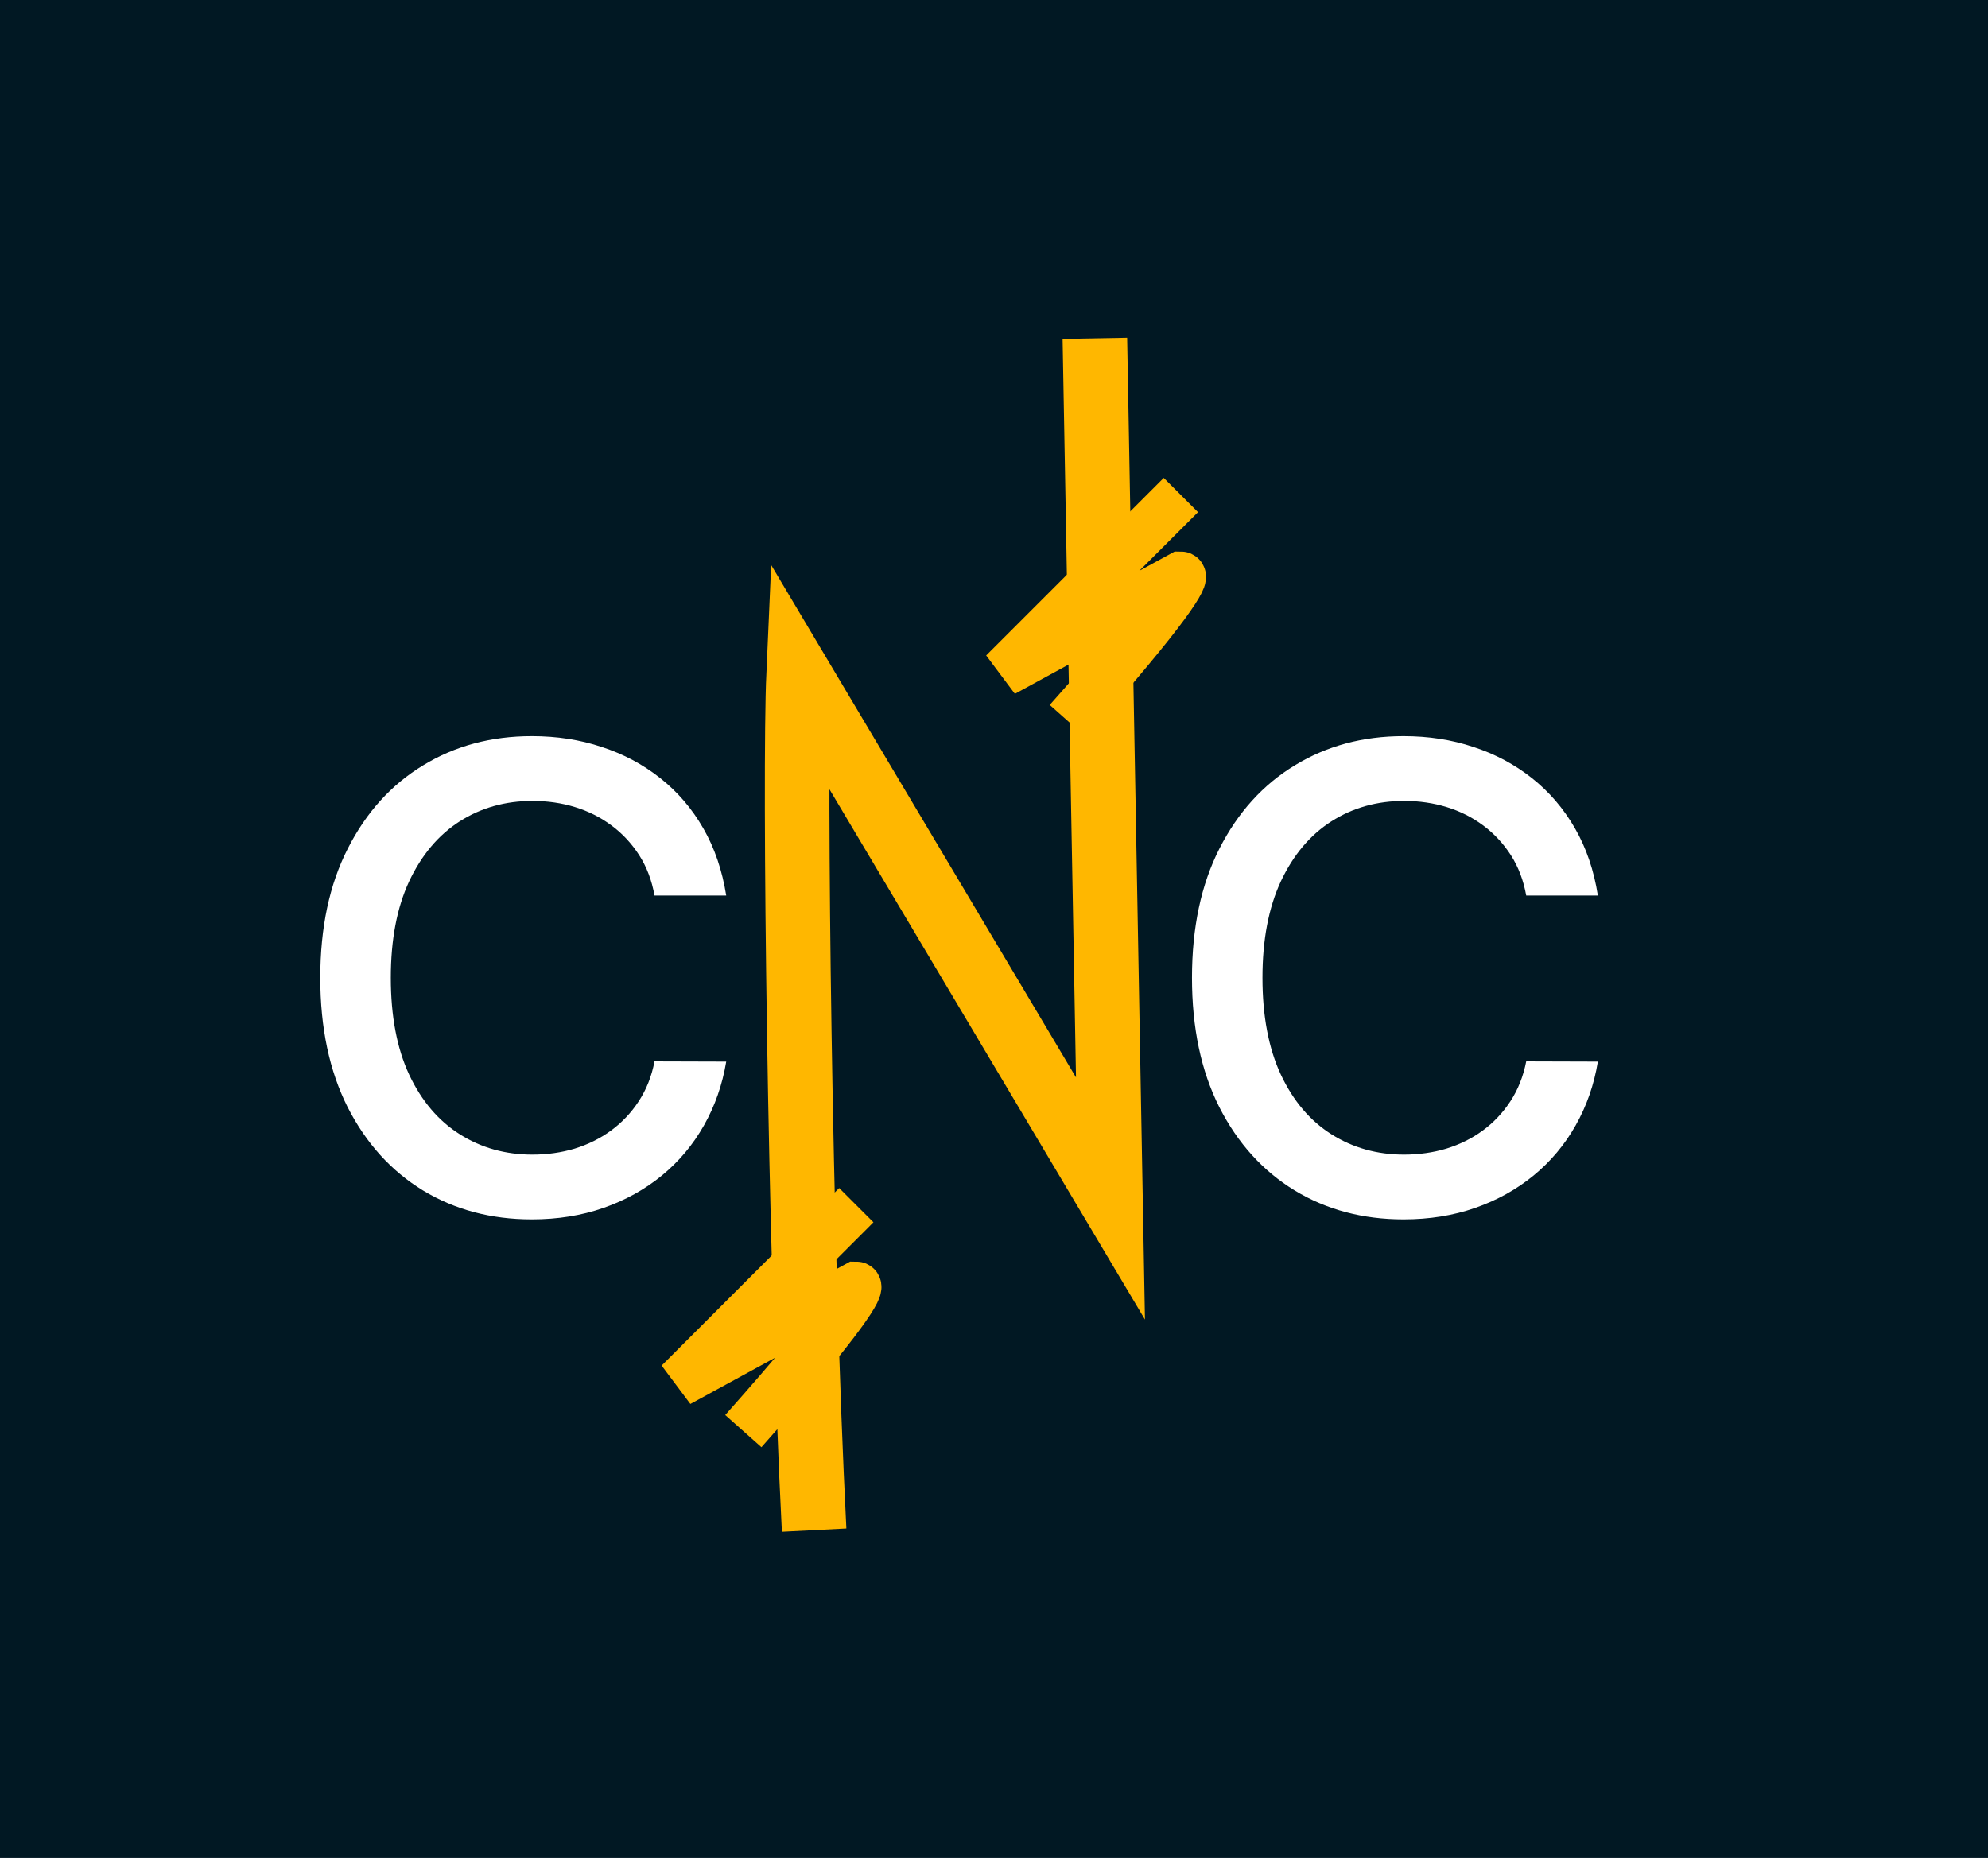
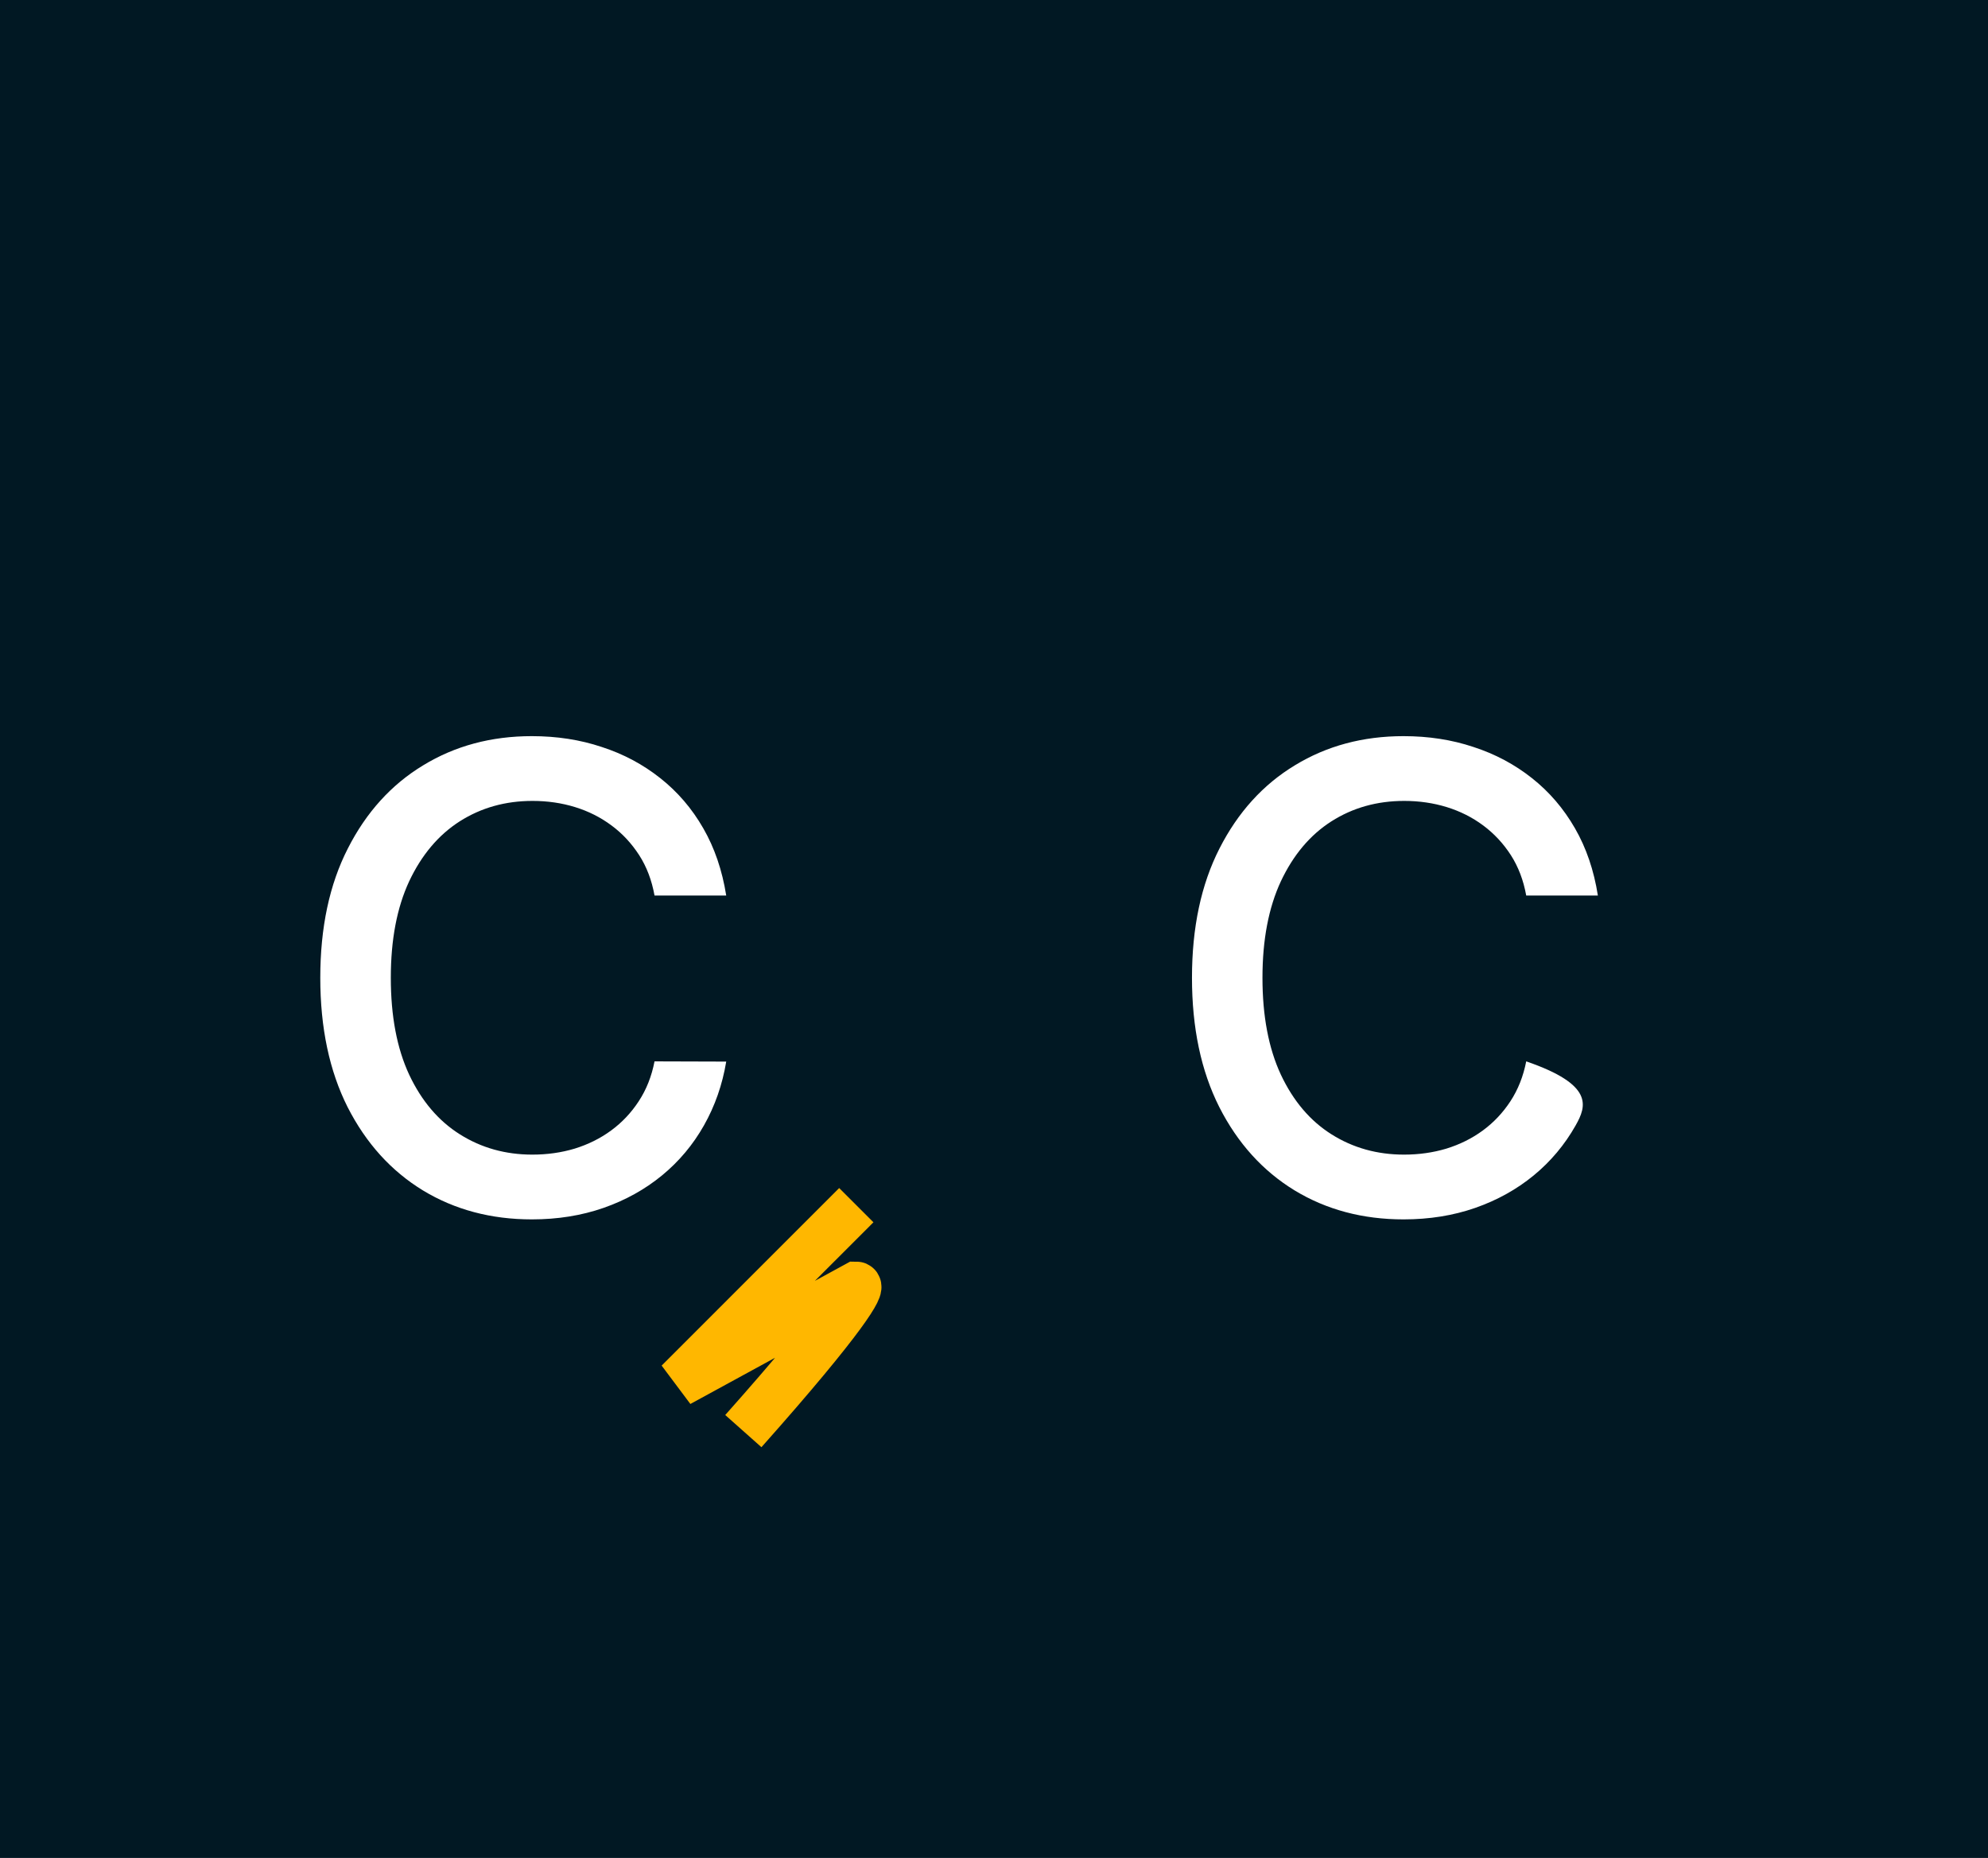
<svg xmlns="http://www.w3.org/2000/svg" width="46" height="43" viewBox="0 0 46 43" fill="none">
  <rect width="46" height="43" fill="#011823" />
-   <path d="M36.973 20.726H35.315C35.251 20.371 35.132 20.06 34.959 19.79C34.785 19.521 34.572 19.292 34.321 19.105C34.069 18.917 33.787 18.775 33.476 18.679C33.167 18.584 32.839 18.536 32.492 18.536C31.865 18.536 31.303 18.693 30.807 19.009C30.314 19.324 29.925 19.787 29.638 20.396C29.354 21.006 29.212 21.75 29.212 22.629C29.212 23.515 29.354 24.262 29.638 24.872C29.925 25.482 30.316 25.942 30.812 26.254C31.308 26.566 31.867 26.722 32.487 26.722C32.831 26.722 33.157 26.676 33.465 26.584C33.777 26.488 34.059 26.348 34.31 26.164C34.562 25.979 34.774 25.754 34.948 25.489C35.125 25.219 35.247 24.911 35.315 24.564L36.973 24.569C36.885 25.104 36.713 25.597 36.458 26.047C36.206 26.493 35.882 26.88 35.485 27.206C35.092 27.528 34.642 27.778 34.135 27.955C33.628 28.132 33.075 28.221 32.476 28.221C31.534 28.221 30.694 27.998 29.957 27.551C29.22 27.101 28.638 26.458 28.213 25.622C27.791 24.785 27.581 23.788 27.581 22.629C27.581 21.466 27.793 20.469 28.218 19.636C28.644 18.8 29.225 18.158 29.962 17.712C30.699 17.262 31.537 17.037 32.476 17.037C33.054 17.037 33.593 17.12 34.092 17.287C34.595 17.45 35.047 17.691 35.448 18.009C35.848 18.325 36.179 18.711 36.442 19.168C36.704 19.622 36.881 20.141 36.973 20.726Z" fill="white" />
-   <path d="M18.838 35.413C18.502 28.848 18.378 17.875 18.479 15.606L25.695 27.737L25.334 7.831" stroke="#FFB700" stroke-width="1.494" />
+   <path d="M36.973 20.726H35.315C35.251 20.371 35.132 20.06 34.959 19.79C34.785 19.521 34.572 19.292 34.321 19.105C34.069 18.917 33.787 18.775 33.476 18.679C33.167 18.584 32.839 18.536 32.492 18.536C31.865 18.536 31.303 18.693 30.807 19.009C30.314 19.324 29.925 19.787 29.638 20.396C29.354 21.006 29.212 21.75 29.212 22.629C29.212 23.515 29.354 24.262 29.638 24.872C29.925 25.482 30.316 25.942 30.812 26.254C31.308 26.566 31.867 26.722 32.487 26.722C32.831 26.722 33.157 26.676 33.465 26.584C33.777 26.488 34.059 26.348 34.31 26.164C34.562 25.979 34.774 25.754 34.948 25.489C35.125 25.219 35.247 24.911 35.315 24.564C36.885 25.104 36.713 25.597 36.458 26.047C36.206 26.493 35.882 26.88 35.485 27.206C35.092 27.528 34.642 27.778 34.135 27.955C33.628 28.132 33.075 28.221 32.476 28.221C31.534 28.221 30.694 27.998 29.957 27.551C29.22 27.101 28.638 26.458 28.213 25.622C27.791 24.785 27.581 23.788 27.581 22.629C27.581 21.466 27.793 20.469 28.218 19.636C28.644 18.8 29.225 18.158 29.962 17.712C30.699 17.262 31.537 17.037 32.476 17.037C33.054 17.037 33.593 17.12 34.092 17.287C34.595 17.45 35.047 17.691 35.448 18.009C35.848 18.325 36.179 18.711 36.442 19.168C36.704 19.622 36.881 20.141 36.973 20.726Z" fill="white" />
  <path d="M16.804 20.726H15.145C15.081 20.371 14.963 20.06 14.789 19.79C14.615 19.521 14.403 19.292 14.151 19.105C13.899 18.917 13.618 18.775 13.306 18.679C12.998 18.584 12.67 18.536 12.322 18.536C11.695 18.536 11.134 18.693 10.637 19.009C10.145 19.324 9.755 19.787 9.468 20.396C9.184 21.006 9.043 21.75 9.043 22.629C9.043 23.515 9.184 24.262 9.468 24.872C9.755 25.482 10.147 25.942 10.643 26.254C11.139 26.566 11.697 26.722 12.317 26.722C12.661 26.722 12.987 26.676 13.295 26.584C13.607 26.488 13.889 26.348 14.14 26.164C14.392 25.979 14.605 25.754 14.778 25.489C14.956 25.219 15.078 24.911 15.145 24.564L16.804 24.569C16.715 25.104 16.543 25.597 16.288 26.047C16.036 26.493 15.712 26.88 15.315 27.206C14.922 27.528 14.472 27.778 13.965 27.955C13.458 28.132 12.905 28.221 12.306 28.221C11.364 28.221 10.524 27.998 9.787 27.551C9.05 27.101 8.469 26.458 8.043 25.622C7.622 24.785 7.411 23.788 7.411 22.629C7.411 21.466 7.623 20.469 8.049 19.636C8.474 18.8 9.055 18.158 9.792 17.712C10.529 17.262 11.367 17.037 12.306 17.037C12.884 17.037 13.423 17.12 13.922 17.287C14.426 17.45 14.877 17.691 15.278 18.009C15.678 18.325 16.01 18.711 16.272 19.168C16.534 19.622 16.711 20.141 16.804 20.726Z" fill="white" />
-   <path d="M24.709 16.687C27.1 13.997 27.448 13.325 27.324 13.325L23.215 15.566L27.324 11.457" stroke="#FFB700" stroke-width="1.121" />
  <path d="M17.2 33.121C19.59 30.432 19.939 29.759 19.814 29.759L15.706 32.001L19.814 27.892" stroke="#FFB700" stroke-width="1.121" />
</svg>